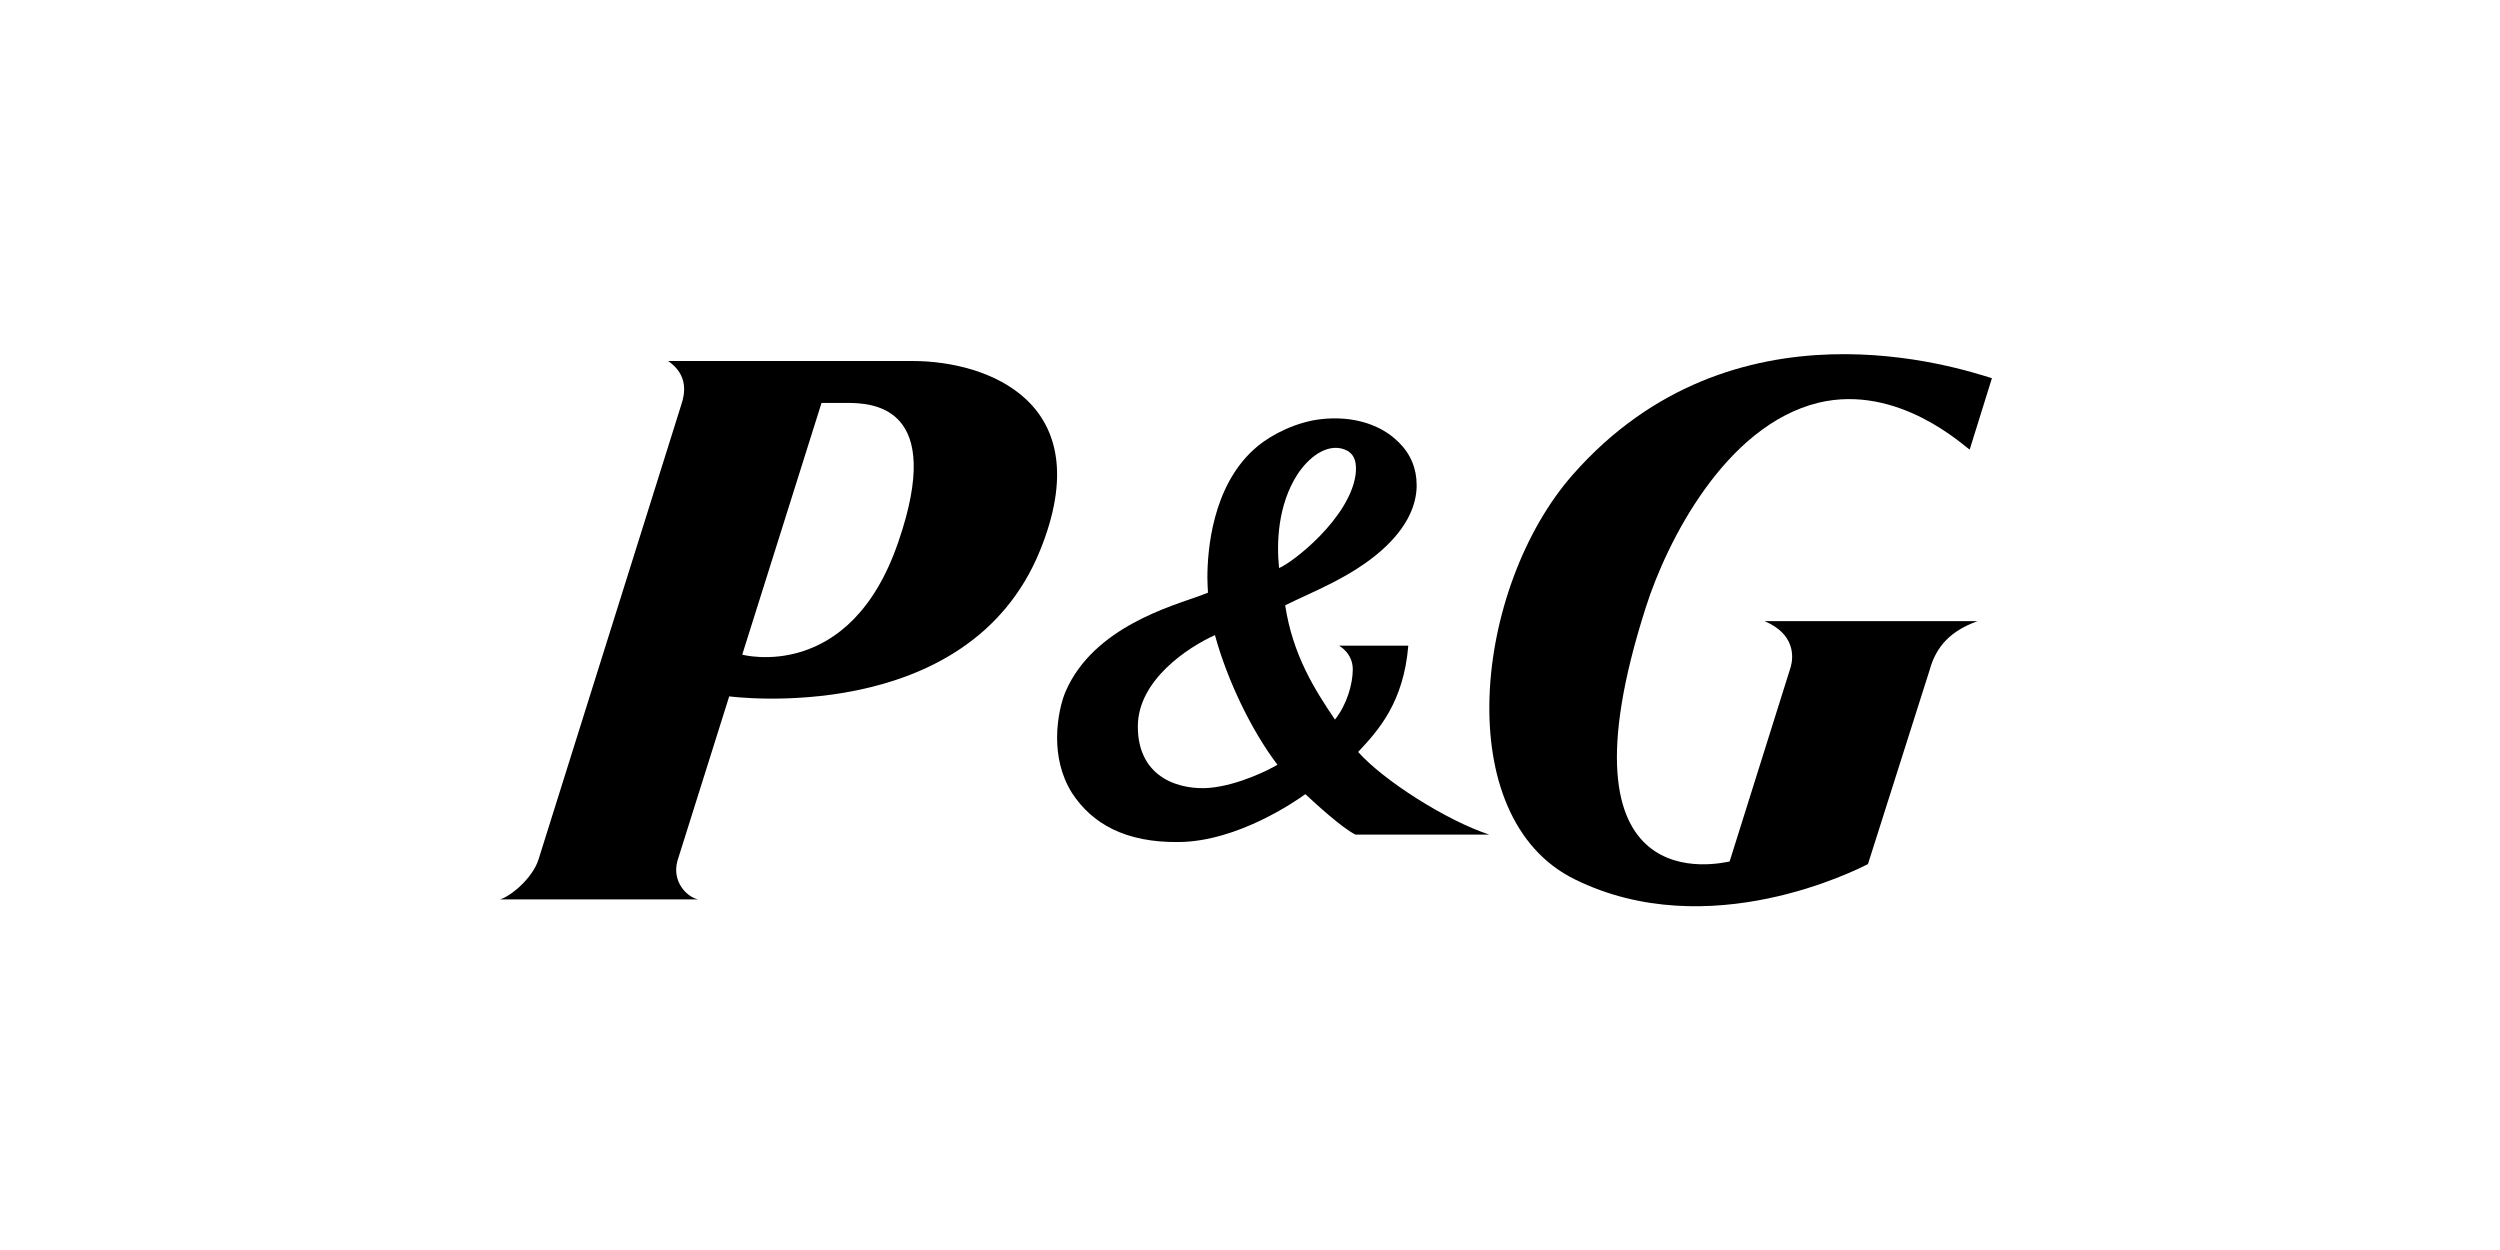
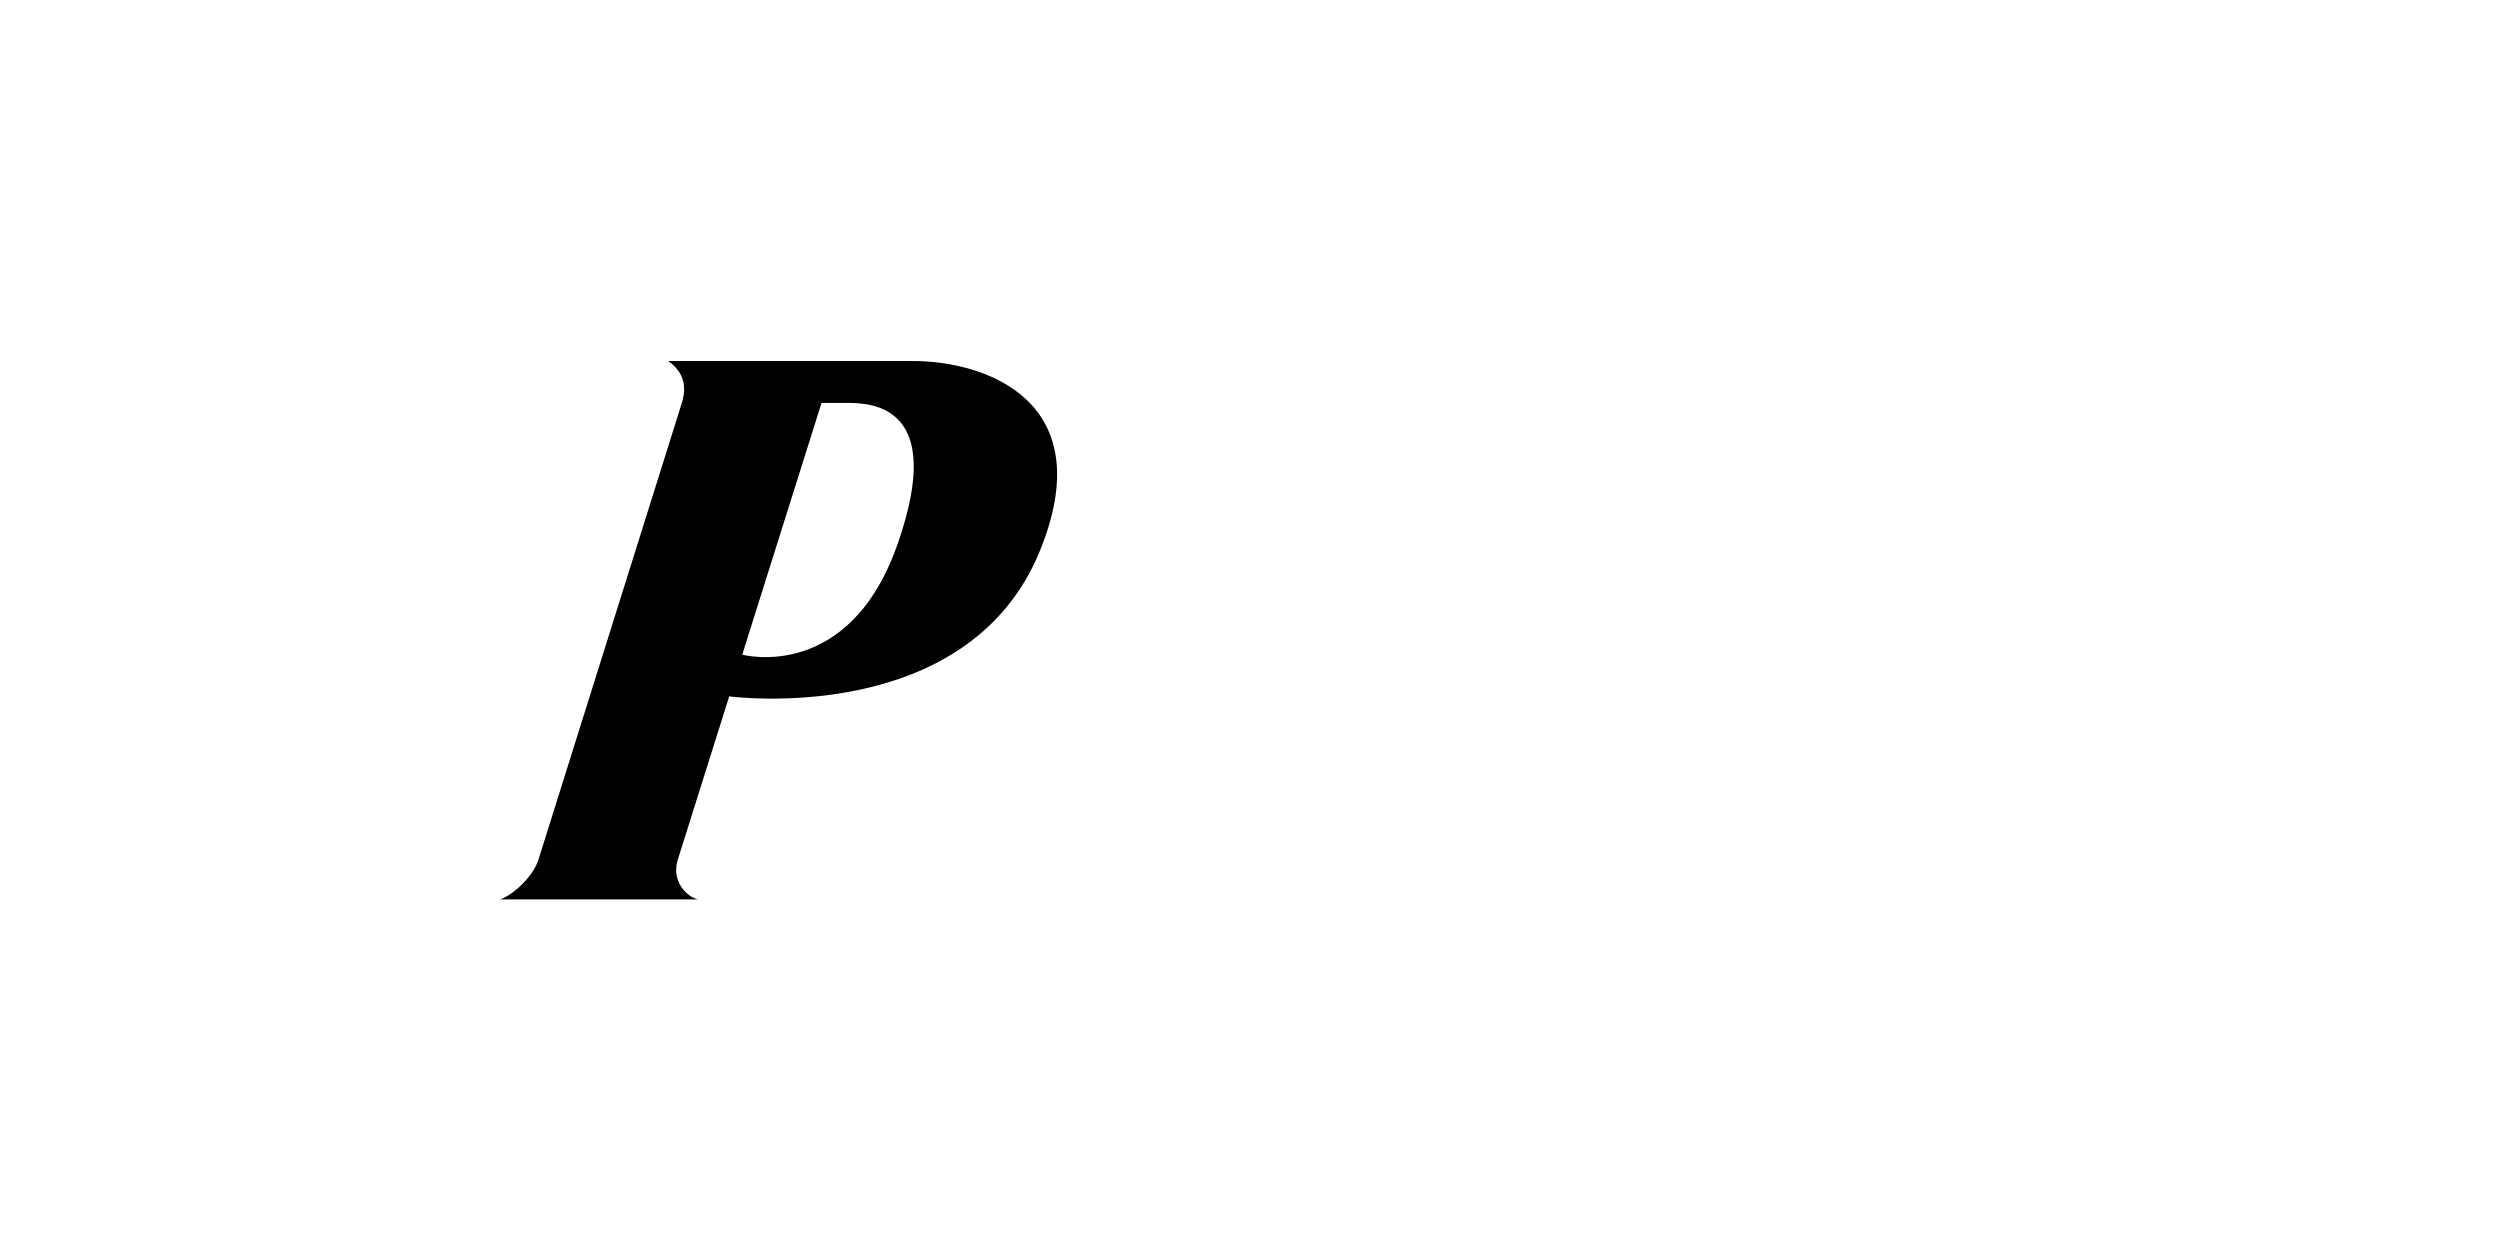
<svg xmlns="http://www.w3.org/2000/svg" width="240" height="120" viewBox="0 0 240 120" fill="none">
  <path d="M81.315 38.68C83.811 38.68 90.722 39.011 86.245 52.008C81.602 65.643 71.254 62.847 71.254 62.847L78.867 38.68H81.315ZM99.835 52.87C105.655 38.57 94.722 34.657 87.63 34.657L64.144 34.657C66.091 36.006 65.766 37.795 65.402 38.858L51.7 82.499C51.16 84.252 49.084 86.024 48 86.343H67.031C65.956 86.134 64.477 84.646 65.034 82.639L70.004 66.851C70.004 66.851 92.889 69.933 99.835 52.87Z" fill="black" />
-   <path d="M122.634 73.413C121.883 73.875 118.911 75.38 116.129 75.633C113.519 75.861 109.232 74.88 109.232 69.736C109.232 65.291 114.072 62.12 116.635 60.972C117.796 65.237 120.109 70.091 122.634 73.413ZM130.131 45.621C129.496 49.795 124.115 53.996 122.79 54.533C122.549 52.199 122.634 48.498 124.581 45.499C125.927 43.507 127.63 42.641 129.007 43.124C130.131 43.507 130.266 44.512 130.131 45.621ZM130.131 80.124H142.975C138.876 78.783 132.81 74.924 130.38 72.188C132.354 70.091 134.746 67.415 135.196 61.985H128.546C128.546 61.985 129.867 62.686 129.867 64.251C129.867 65.703 129.278 67.676 128.155 69.082C126.222 66.209 124.115 62.928 123.377 58.108C125.981 56.819 129.669 55.426 132.548 52.908C135.335 50.471 135.959 48.239 135.997 46.736V46.541C135.997 44.987 135.418 43.565 134.258 42.44C132.354 40.537 129.307 39.789 126.129 40.34C123.537 40.838 121.388 42.185 120.333 43.182C116.398 46.784 115.909 52.775 115.909 55.467C115.909 56.068 115.955 56.611 115.967 56.897C115.782 56.955 115.335 57.144 115.335 57.144C112.554 58.164 105.015 60.172 102.313 66.348C101.974 67.109 101.481 68.829 101.481 70.816C101.481 72.487 101.818 74.375 102.912 76.128C104.845 79.077 108.038 80.911 113.211 80.835C118.817 80.764 124.358 76.934 125.313 76.238C126.301 77.158 128.851 79.498 130.131 80.124Z" fill="black" />
-   <path fill-rule="evenodd" clip-rule="evenodd" d="M174.59 38.657C182.218 36.844 188.502 42.796 189.089 43.163L191.225 36.305C188.232 35.399 166.405 28.021 150.973 45.584C141.492 56.39 139.112 78.497 151.183 84.418C164.071 90.776 178.322 83.452 179.323 82.955L185.245 64.321C185.871 62.027 187.287 60.555 189.836 59.631L169.403 59.631C172.369 60.887 172.171 63.113 171.909 64.027L166.043 82.702C165.253 82.835 148.811 86.921 158.014 58.257C159.967 52.129 165.559 40.856 174.59 38.657Z" fill="black" />
</svg>